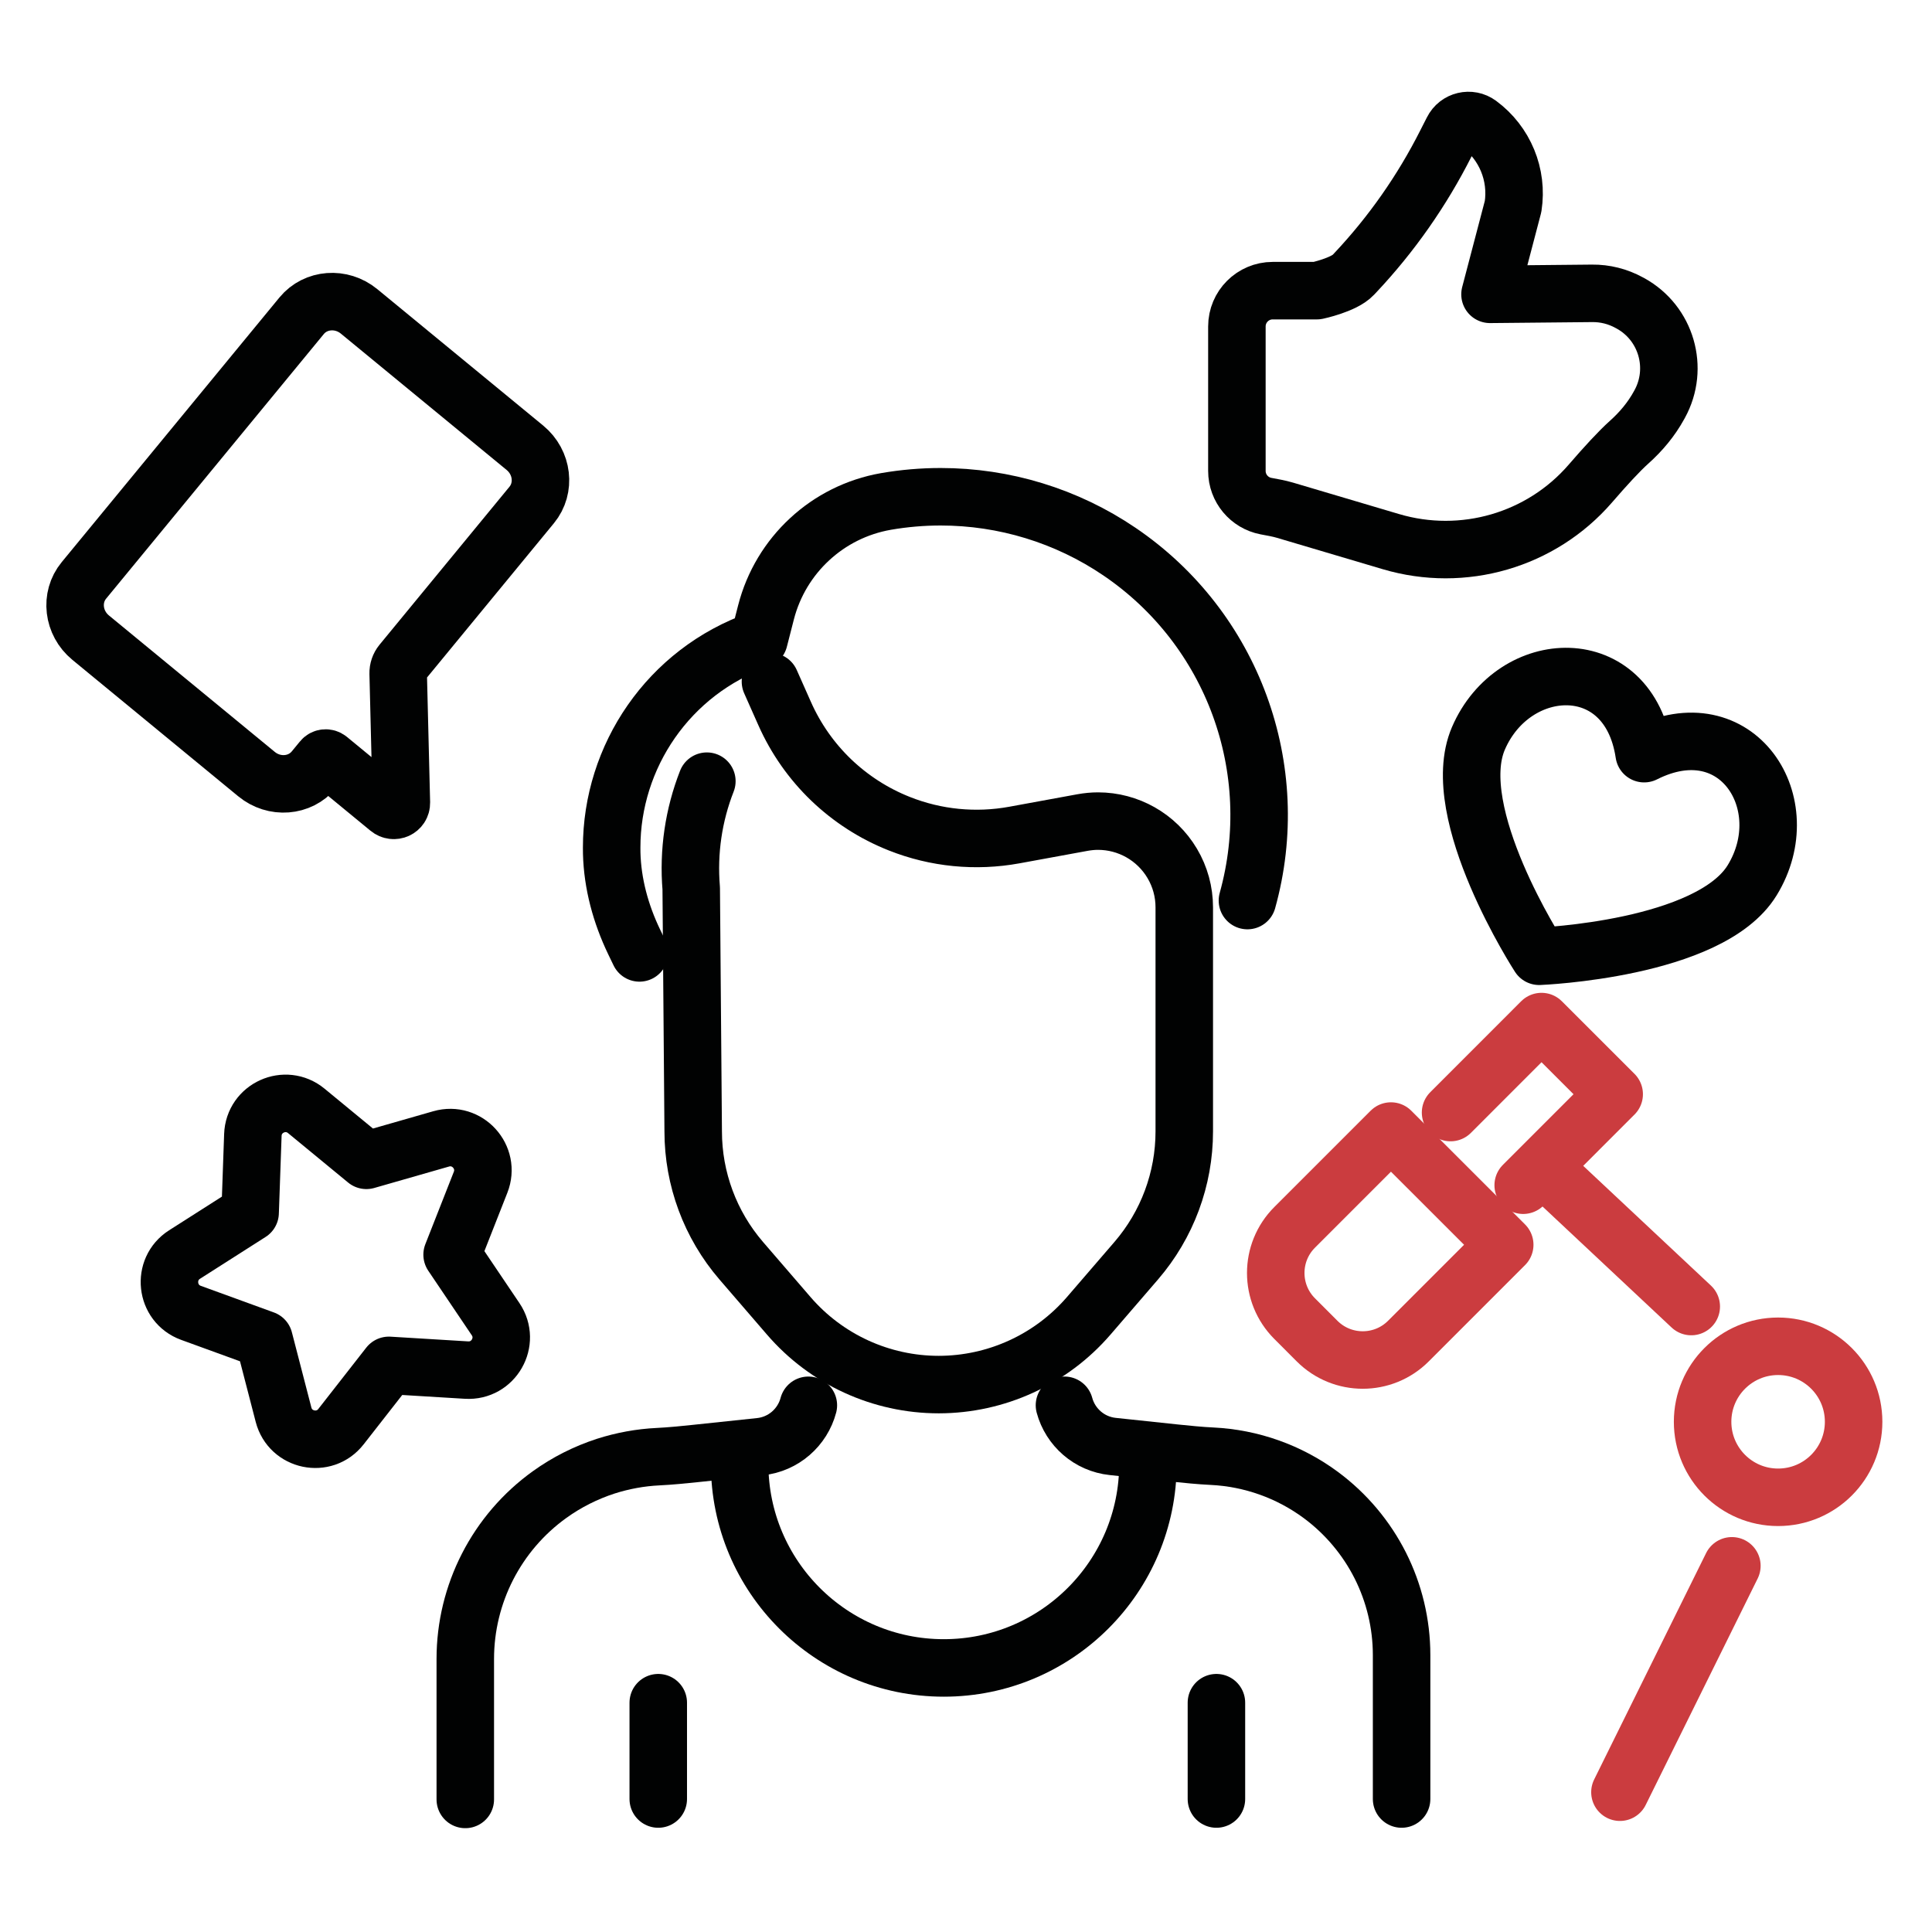
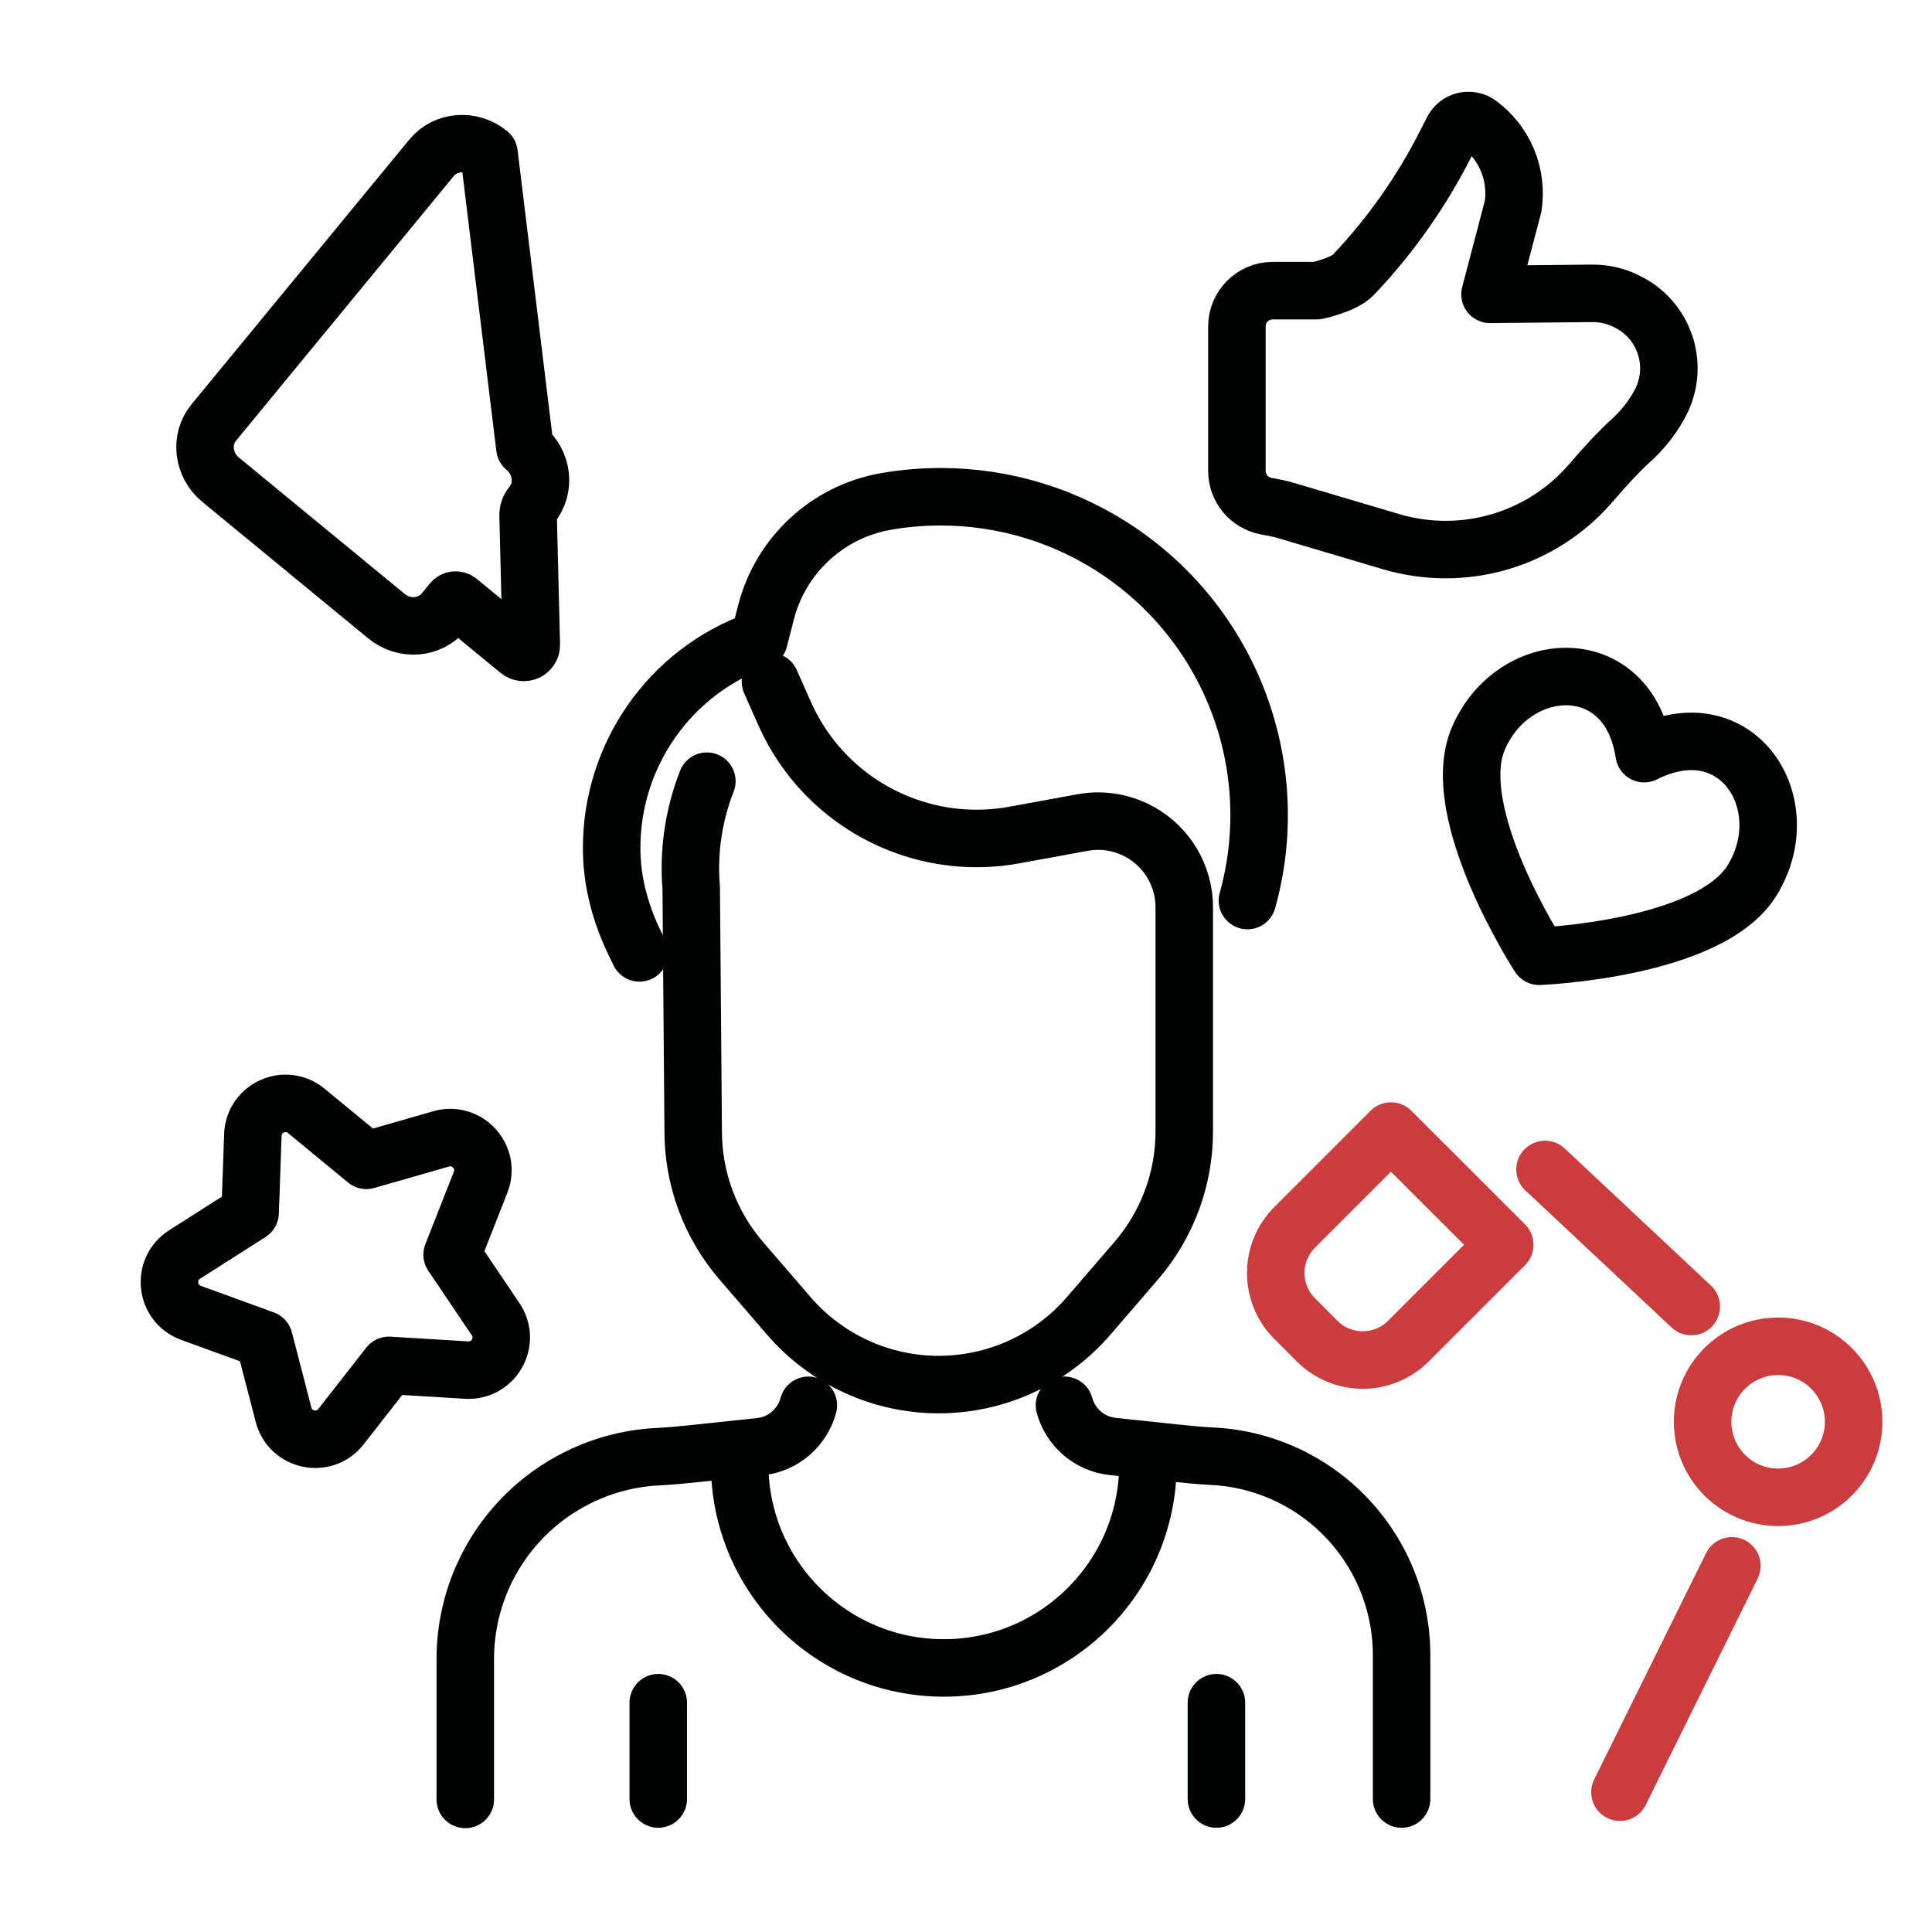
<svg xmlns="http://www.w3.org/2000/svg" version="1.1" x="0px" y="0px" width="84px" height="84px" viewBox="0 0 84 84" enable-background="new 0 0 84 84" xml:space="preserve">
  <g id="Calque_1" display="none">
    <path display="inline" d="M11.498,80.262c-4.12-0.006-7.476-3.361-7.48-7.48V12.3c0.005-4.12,3.361-7.476,7.481-7.481h60.48   c4.12,0.005,7.477,3.361,7.481,7.481v60.481c-0.005,4.119-3.361,7.475-7.482,7.48h0.001H11.498z M6.246,72.781   c0,2.895,2.356,5.253,5.252,5.253h60.48c2.896,0,5.252-2.358,5.252-5.253v-53H6.246V72.781z M11.498,7.048   c-2.896,0-5.252,2.356-5.252,5.252v5.252H77.23V12.3c0-2.896-2.355-5.252-5.252-5.252H11.498z M69.273,73.896V40.472h-8.437   c-2.368,0-4.297-1.928-4.297-4.297v-8.437H16.272c-1.141,0-2.069,0.927-2.069,2.069v44.089h-2.228V29.808   c0-2.37,1.928-4.297,4.297-4.297h41.382c0.293,0,0.58,0.118,0.788,0.326L71.175,38.57c0.21,0.21,0.326,0.489,0.326,0.788v34.539   H69.273z M58.769,36.175c0,1.141,0.928,2.068,2.068,2.068h6.861l-8.93-8.929V36.175z M70.388,13.414   c-0.297,0-0.578-0.116-0.788-0.327c-0.21-0.208-0.326-0.489-0.326-0.787c0-0.297,0.116-0.578,0.326-0.788s0.49-0.326,0.788-0.326   c0.613,0,1.113,0.5,1.113,1.114c0,0.298-0.116,0.577-0.326,0.788C70.965,13.298,70.685,13.414,70.388,13.414z M64.584,13.414   c-0.298,0-0.576-0.116-0.79-0.327c-0.208-0.21-0.324-0.489-0.324-0.787c0-0.297,0.116-0.578,0.328-0.79   c0.21-0.208,0.488-0.324,0.786-0.324c0.614,0,1.113,0.5,1.113,1.114c0,0.298-0.114,0.578-0.324,0.787   C65.16,13.298,64.882,13.414,64.584,13.414z M58.218,13.414c-0.298,0-0.578-0.116-0.789-0.327c-0.21-0.208-0.325-0.489-0.325-0.787   c0-0.297,0.115-0.578,0.326-0.788c0.21-0.21,0.49-0.326,0.788-0.326c0.614,0,1.114,0.5,1.114,1.114   c0,0.298-0.116,0.577-0.326,0.788C58.794,13.298,58.515,13.414,58.218,13.414z" />
    <path display="inline" fill="#CB3C3F" d="M27.891,54.536v18.62h2.228V55.65h4.138v17.506h2.229V62.016h4.137v11.141h2.229V46.102   h4.14v27.055h2.227V52.467h4.138v20.689h2.23V51.354c0-0.614-0.502-1.115-1.115-1.115h-5.253v-5.252c0-0.614-0.5-1.114-1.114-1.114   h-6.365c-0.615,0-1.115,0.5-1.115,1.114v14.802h-4.137v-5.252c0-0.614-0.5-1.115-1.115-1.115h-6.366   C28.391,53.421,27.891,53.922,27.891,54.536z" />
  </g>
  <g id="Calque_2" display="none">
    <g display="inline">
      <path fill="#CB3C3F" d="M56.131,42.748c-4.445,0.25-8.019-0.555-10.334-2.332c-1.69-1.298-2.127-2.645-2.151-2.72    c0-0.001,0-0.003,0-0.004c-0.103-0.351-0.376-0.645-0.752-0.752c-0.567-0.16-1.152,0.149-1.338,0.698    c-0.005,0.014-0.01,0.026-0.014,0.041c-0.001,0.004-0.003,0.01-0.005,0.015c-0.017,0.058-0.448,1.415-2.151,2.723    c-2.314,1.777-5.889,2.583-10.334,2.332c-0.533-0.033-1.006,0.324-1.131,0.839c-0.057,0.233-1.371,5.804-0.312,12.146    c1.43,8.552,6.505,14.32,14.678,16.681c0.026,0.007,0.051,0.012,0.077,0.016c0.021,0.005,0.042,0.011,0.065,0.014    c0.052,0.009,0.105,0.013,0.156,0.013c0.003,0,0.005,0.001,0.007,0.001c0,0,0,0,0.001,0l0,0c0.002,0,0.004-0.001,0.006-0.001    c0.052,0,0.105-0.004,0.156-0.013c0.023-0.003,0.044-0.009,0.065-0.014c0.025-0.004,0.051-0.009,0.076-0.016    c8.175-2.36,13.25-8.129,14.679-16.681c1.061-6.343-0.255-11.913-0.311-12.146C57.139,43.071,56.658,42.714,56.131,42.748z     M55.393,55.435c-1.293,7.624-5.601,12.592-12.801,14.772c-7.202-2.181-11.51-7.148-12.804-14.772    c-0.763-4.502-0.215-8.688,0.095-10.451c7.698,0.2,11.197-2.652,12.708-4.695c1.513,2.042,5.012,4.893,12.707,4.695    C55.609,46.748,56.158,50.935,55.393,55.435z" />
      <path fill="#CB3C3F" d="M48.583,50.608l-6.079,7.184l-4.387-3.789c-0.46-0.397-1.154-0.346-1.552,0.114    c-0.397,0.46-0.347,1.154,0.114,1.552l5.228,4.515c0.2,0.173,0.455,0.268,0.718,0.268c0.028,0,0.057-0.001,0.085-0.005    c0.293-0.021,0.564-0.161,0.755-0.385l6.796-8.032c0.393-0.463,0.333-1.157-0.129-1.55C49.67,50.087,48.974,50.145,48.583,50.608z    " />
      <path d="M79.822,31.296c-2.226-2.73-5.377-4.361-8.429-4.361c-0.728,0-1.446,0.08-2.15,0.236c-1.018-2.236-2.47-4.177-4.243-5.653    c-2.354-1.956-5.129-2.99-8.029-2.99c-1.992,0-3.957,0.5-5.751,1.456c-1.406-3.659-3.792-6.685-6.813-8.616    c-3.648-2.329-7.88-2.911-12.237-1.685c-4.931,1.388-9.01,5.271-11.839,11.256c-2.712-0.595-5.588-0.272-8.378,0.95    c-2.855,1.25-5.377,3.36-7.1,5.941c-1.633,2.448-2.49,5.479-2.479,8.764c0.01,3.06,0.797,6.179,2.216,8.785    c1.755,3.223,4.475,5.308,8.312,6.372c3.246,0.9,6.77,0.951,10.179,1l0.186,0.002c0.005,0,0.01,0,0.016,0    c0.601,0,1.091-0.481,1.099-1.084c0.01-0.607-0.477-1.108-1.083-1.115l-0.187-0.002c-6.54-0.094-13.301-0.189-16.589-6.226    c-2.654-4.873-2.588-11.154,0.161-15.275c2.754-4.127,8.429-7.432,13.946-5.761c0.533,0.16,1.103-0.101,1.327-0.612    c3.24-7.388,7.667-9.993,10.81-10.877c3.737-1.052,7.354-0.561,10.458,1.421c2.94,1.877,5.196,4.978,6.351,8.729    c0.102,0.334,0.356,0.599,0.688,0.714c0.329,0.116,0.694,0.068,0.982-0.129c1.736-1.183,3.718-1.809,5.728-1.809    c2.38,0,4.669,0.858,6.622,2.481c1.726,1.438,3.104,3.4,3.985,5.678c0.211,0.546,0.817,0.831,1.374,0.646    c0.786-0.264,1.608-0.397,2.441-0.397c2.396,0,4.912,1.328,6.725,3.552c1.888,2.316,2.769,5.296,2.416,8.177    c-0.332,2.693-1.718,5.177-3.904,6.989c-3.624,3.01-8.104,2.882-12.846,2.747c-0.612-0.019-1.246-0.038-1.872-0.047    c-0.609-0.007-1.108,0.473-1.12,1.081c-0.011,0.606,0.474,1.107,1.081,1.118c0.614,0.011,1.242,0.028,1.85,0.045    c0.974,0.028,1.954,0.058,2.935,0.058c3.989,0,7.956-0.466,11.378-3.31c2.619-2.171,4.281-5.16,4.682-8.414    C83.141,37.658,82.086,34.074,79.822,31.296z" />
    </g>
  </g>
  <g id="Calque_3" display="none">
    <g display="inline">
      <g>
        <polyline fill="none" stroke="#010202" stroke-width="2.5" stroke-linecap="round" stroke-linejoin="round" stroke-miterlimit="10" points="     9.105,27.896 9.105,11.09 75.178,11.09 75.178,25.212    " />
        <polyline fill="none" stroke="#010202" stroke-width="2.5" stroke-linecap="round" stroke-linejoin="round" stroke-miterlimit="10" points="     32.102,65.503 9.105,65.503 9.105,55.72    " />
        <polyline fill="none" stroke="#010202" stroke-width="2.5" stroke-linecap="round" stroke-linejoin="round" stroke-miterlimit="10" points="     75.178,52.57 75.178,65.503 55.722,65.503    " />
        <line fill="none" stroke="#010202" stroke-width="2.5" stroke-linecap="round" stroke-linejoin="round" stroke-miterlimit="10" x1="9.105" y1="22.195" x2="75.178" y2="22.195" />
        <g>
          <path fill="none" stroke="#010202" stroke-width="2.5" stroke-linecap="round" stroke-linejoin="round" stroke-miterlimit="10" d="      M78.372,49.293h-18.29c-1.479,0-2.68-1.2-2.68-2.68V31.26c0-1.48,1.2-2.68,2.68-2.68h18.29c1.479,0,2.68,1.2,2.68,2.68v15.353      C81.052,48.093,79.851,49.293,78.372,49.293z" />
          <path fill="none" stroke="#010202" stroke-width="2.5" stroke-linecap="round" stroke-linejoin="round" stroke-miterlimit="10" d="      M58.132,48.495l6.795-7.439c0.813-0.89,2.199-0.937,3.069-0.102l8.634,8.284" />
          <path fill="none" stroke="#010202" stroke-width="2.5" stroke-linecap="round" stroke-linejoin="round" stroke-miterlimit="10" d="      M65.002,31.524c0,2.358-1.911,4.271-4.271,4.271" />
          <path fill="none" stroke="#010202" stroke-width="2.5" stroke-linecap="round" stroke-linejoin="round" stroke-miterlimit="10" d="      M72.667,39.907l2.175-2.222c0.769-0.784,2.004-0.864,2.863-0.183l3.347,2.643" />
        </g>
        <g>
          <g>
            <path fill="none" stroke="#CB3C3F" stroke-width="2.5" stroke-linecap="round" stroke-linejoin="round" stroke-miterlimit="10" d="       M24.616,52.055H7.685c-2.695,0-4.879-2.186-4.879-4.88V36.791c0-2.694,2.185-4.878,4.879-4.878h16.931       c2.695,0,4.879,2.184,4.879,4.878v10.384C29.495,49.869,27.311,52.055,24.616,52.055z" />
            <path fill="none" stroke="#CB3C3F" stroke-width="2.5" stroke-linecap="round" stroke-linejoin="round" stroke-miterlimit="10" d="       M20.352,41.429c0.426,0.246,0.426,0.861,0,1.107l-3.635,2.099l-3.635,2.099c-0.426,0.246-0.959-0.062-0.959-0.553v-4.197       v-4.198c0-0.491,0.533-0.799,0.959-0.553l3.635,2.1L20.352,41.429z" />
          </g>
        </g>
        <path fill="none" stroke="#010202" stroke-width="2.5" stroke-linecap="round" stroke-linejoin="round" stroke-miterlimit="10" d="     M52.413,55.428v13.235c0,0.591-0.234,1.157-0.652,1.574l-3.497,3.497c-0.417,0.418-0.983,0.652-1.574,0.652h-8.792     c-1.183,0-2.141-0.958-2.141-2.141V55.428c0-1.182,0.958-2.141,2.141-2.141h12.375C51.455,53.287,52.413,54.246,52.413,55.428z" />
        <g>
          <line fill="none" stroke="#010202" stroke-width="2.5" stroke-linecap="round" stroke-linejoin="round" stroke-miterlimit="10" x1="44.085" y1="66.614" x2="44.085" y2="57.729" />
          <polyline fill="none" stroke="#010202" stroke-width="2.5" stroke-linecap="round" stroke-linejoin="round" stroke-miterlimit="10" points="      48.249,59.118 47.416,57.729 46.028,57.729 42.142,57.729 40.753,57.729 39.92,59.118     " />
        </g>
      </g>
      <g>
        <g>
          <g>
-             <line fill="none" stroke="#010202" stroke-width="2.5" stroke-linecap="round" stroke-linejoin="round" x1="13.931" y1="16.676" x2="16.879" y2="16.676" />
            <line fill="none" stroke="#010202" stroke-width="2.5" stroke-linecap="round" stroke-linejoin="round" stroke-dasharray="16.667,16.667" x1="22.05" y1="16.676" x2="29.807" y2="16.676" />
-             <line fill="none" stroke="#010202" stroke-width="2.5" stroke-linecap="round" stroke-linejoin="round" x1="32.393" y1="16.676" x2="35.341" y2="16.676" />
          </g>
        </g>
      </g>
    </g>
  </g>
  <g id="Calque_4">
    <g>
      <g>
-         <path fill="none" stroke="#010202" stroke-width="2.5" stroke-linecap="round" stroke-linejoin="round" stroke-miterlimit="10" d="     M22.822,19.468c0.772,0.635,0.903,1.75,0.294,2.489l-5.649,6.868c-0.104,0.127-0.159,0.289-0.155,0.454l0.139,5.622     c0.006,0.286-0.325,0.438-0.552,0.25l-2.607-2.145c-0.087-0.071-0.213-0.062-0.282,0.021l-0.359,0.437     c-0.609,0.741-1.729,0.827-2.5,0.191l-7.209-5.931c-0.771-0.633-0.903-1.749-0.294-2.489l9.466-11.506     c0.608-0.739,1.728-0.825,2.499-0.19L22.822,19.468z" />
+         <path fill="none" stroke="#010202" stroke-width="2.5" stroke-linecap="round" stroke-linejoin="round" stroke-miterlimit="10" d="     M22.822,19.468c0.772,0.635,0.903,1.75,0.294,2.489c-0.104,0.127-0.159,0.289-0.155,0.454l0.139,5.622     c0.006,0.286-0.325,0.438-0.552,0.25l-2.607-2.145c-0.087-0.071-0.213-0.062-0.282,0.021l-0.359,0.437     c-0.609,0.741-1.729,0.827-2.5,0.191l-7.209-5.931c-0.771-0.633-0.903-1.749-0.294-2.489l9.466-11.506     c0.608-0.739,1.728-0.825,2.499-0.19L22.822,19.468z" />
        <g>
          <path fill="none" stroke="#010202" stroke-width="2.5" stroke-linecap="round" stroke-linejoin="round" stroke-miterlimit="10" d="      M27.803,41.431l-0.235-0.487c-0.579-1.208-0.938-2.515-0.972-3.852c-0.002-0.082-0.002-0.161-0.002-0.243      c0-3.948,2.462-7.649,6.406-9.036l0.305-1.19c0.32-1.245,0.99-2.34,1.896-3.177c0.906-0.84,2.048-1.42,3.315-1.643      c0.792-0.137,1.589-0.205,2.381-0.205c2.757,0,5.471,0.821,7.78,2.389c4.917,3.338,7.154,9.443,5.559,15.168" />
          <path fill="none" stroke="#010202" stroke-width="2.5" stroke-linecap="round" stroke-linejoin="round" stroke-miterlimit="10" d="      M33.498,29.636l0.617,1.389c0.485,1.094,1.176,2.072,2.022,2.885c0.849,0.813,1.853,1.464,2.967,1.904      c1.587,0.63,3.319,0.799,4.998,0.492l2.963-0.543c0.226-0.041,0.453-0.063,0.676-0.063c1.309,0,2.543,0.687,3.226,1.84      c0.344,0.578,0.523,1.238,0.523,1.909v0.258v9.485c0,2.063-0.741,4.057-2.088,5.62l-2.065,2.396      c-1.636,1.898-4.018,2.989-6.522,2.991l0,0l0,0c-2.506,0-4.887-1.092-6.523-2.991l-2.066-2.396      c-1.346-1.563-2.087-3.558-2.087-5.62l-0.086-10.566c-0.134-1.598,0.104-3.192,0.68-4.662" />
          <path fill="none" stroke="#010202" stroke-width="2.5" stroke-linecap="round" stroke-linejoin="round" stroke-miterlimit="10" d="      M20.23,78.236v-6.108c0-2.831,1.363-5.491,3.665-7.146c0.749-0.539,1.574-0.953,2.441-1.235      c0.736-0.235,1.502-0.377,2.281-0.414c0.49-0.023,1.135-0.086,1.623-0.138l2.803-0.296c1.024-0.107,1.848-0.84,2.103-1.799" />
          <path fill="none" stroke="#010202" stroke-width="2.5" stroke-linecap="round" stroke-linejoin="round" stroke-miterlimit="10" d="      M60.939,78.218V71.96c0-1.371-0.326-2.702-0.926-3.894c-0.602-1.191-1.479-2.246-2.581-3.063      c-1.379-1.021-3.028-1.608-4.737-1.69c-0.498-0.023-1.114-0.084-1.61-0.136l-2.705-0.287c-1.022-0.108-1.842-0.839-2.099-1.791" />
          <g>
            <line fill="none" stroke="#010202" stroke-width="2.5" stroke-linecap="round" stroke-linejoin="round" stroke-miterlimit="10" x1="52.888" y1="74.03" x2="52.888" y2="78.218" />
            <line fill="none" stroke="#010202" stroke-width="2.5" stroke-linecap="round" stroke-linejoin="round" stroke-miterlimit="10" x1="28.62" y1="74.03" x2="28.62" y2="78.218" />
          </g>
          <path fill="none" stroke="#010202" stroke-width="2.5" stroke-linecap="round" stroke-linejoin="round" stroke-miterlimit="10" d="      M49.911,63.642c0,4.902-3.975,8.877-8.877,8.877c-4.902,0-8.876-3.975-8.876-8.877" />
        </g>
        <path fill="none" stroke="#010202" stroke-width="2.5" stroke-linecap="round" stroke-linejoin="round" stroke-miterlimit="10" d="     M71.485,32.768c4.048-2.039,6.729,2.189,4.696,5.505c-1.846,3.012-9.261,3.304-9.261,3.304s-4.038-6.226-2.642-9.472     C65.816,28.533,70.816,28.287,71.485,32.768z" />
        <path fill="none" stroke="#010202" stroke-width="2.5" stroke-linecap="round" stroke-linejoin="round" stroke-miterlimit="10" d="     M20.895,51.404l-1.238,3.147l1.891,2.805c0.659,0.976-0.088,2.284-1.264,2.213l-3.376-0.205l-2.083,2.665     c-0.726,0.929-2.2,0.622-2.497-0.519l-0.848-3.273L8.302,57.08c-1.107-0.403-1.271-1.901-0.278-2.535l2.851-1.818l0.119-3.38     c0.041-1.178,1.414-1.797,2.324-1.047l2.611,2.149l3.251-0.932C20.313,49.192,21.326,50.308,20.895,51.404z" />
        <g>
          <line fill="none" stroke="#CB3C3F" stroke-width="2.5" stroke-linecap="round" stroke-linejoin="round" stroke-miterlimit="10" x1="73.533" y1="56.806" x2="67.174" y2="50.845" />
          <line fill="none" stroke="#CB3C3F" stroke-width="2.5" stroke-linecap="round" stroke-linejoin="round" stroke-miterlimit="10" x1="75.299" y1="68.079" x2="70.432" y2="77.922" />
          <circle fill="none" stroke="#CB3C3F" stroke-width="2.5" stroke-linecap="round" stroke-linejoin="round" stroke-miterlimit="10" cx="77.309" cy="61.817" r="3.283" />
-           <polyline fill="none" stroke="#CB3C3F" stroke-width="2.5" stroke-linecap="round" stroke-linejoin="round" stroke-miterlimit="10" points="      63.068,48.372 67.022,44.416 70.182,47.574 66.226,51.531     " />
          <path fill="none" stroke="#CB3C3F" stroke-width="2.5" stroke-linecap="round" stroke-linejoin="round" stroke-miterlimit="10" d="      M57.265,58.309l-0.976-0.977c-1.096-1.097-1.096-2.873,0-3.969l4.187-4.187l4.947,4.944l-4.188,4.188      C60.14,59.405,58.361,59.405,57.265,58.309z" />
        </g>
      </g>
      <g>
        <path fill="none" stroke="#010202" stroke-width="2.5" stroke-linecap="round" stroke-linejoin="round" stroke-miterlimit="10" d="     M69.147,21.023c0.646-0.749,1.256-1.413,1.683-1.795c0.519-0.463,0.967-0.999,1.301-1.607l0.027-0.049     c0.862-1.566,0.29-3.529-1.273-4.386l-0.055-0.029c-0.492-0.27-1.045-0.409-1.607-0.403l-4.44,0.043l1.003-3.82     c0.213-1.377-0.356-2.758-1.478-3.586l0,0c-0.387-0.286-0.937-0.155-1.152,0.275l-0.291,0.571     c-1.037,2.053-2.363,3.947-3.939,5.622l-0.09,0.095c-0.41,0.436-1.578,0.683-1.578,0.683h-1.923     c-0.859,0-1.557,0.697-1.557,1.557v6.281c0,0.759,0.543,1.391,1.261,1.529c0.278,0.053,0.559,0.099,0.832,0.18l4.603,1.365     C63.61,24.479,67.007,23.498,69.147,21.023z" />
      </g>
    </g>
  </g>
</svg>